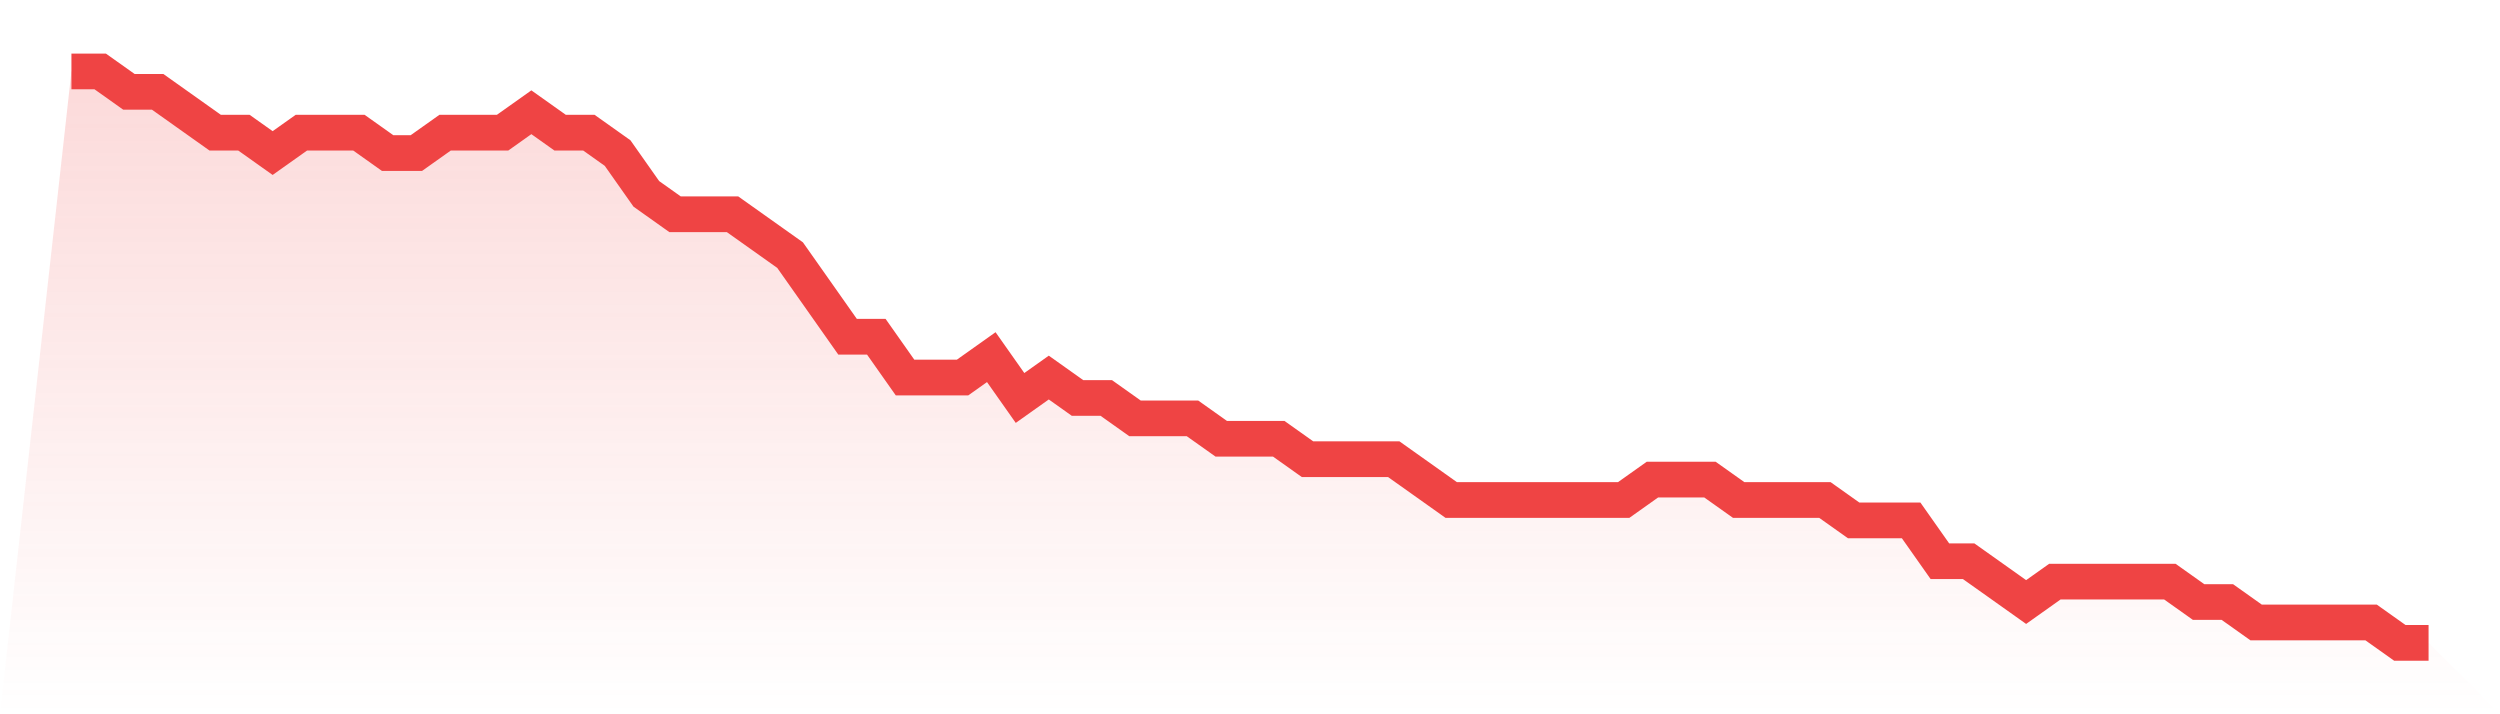
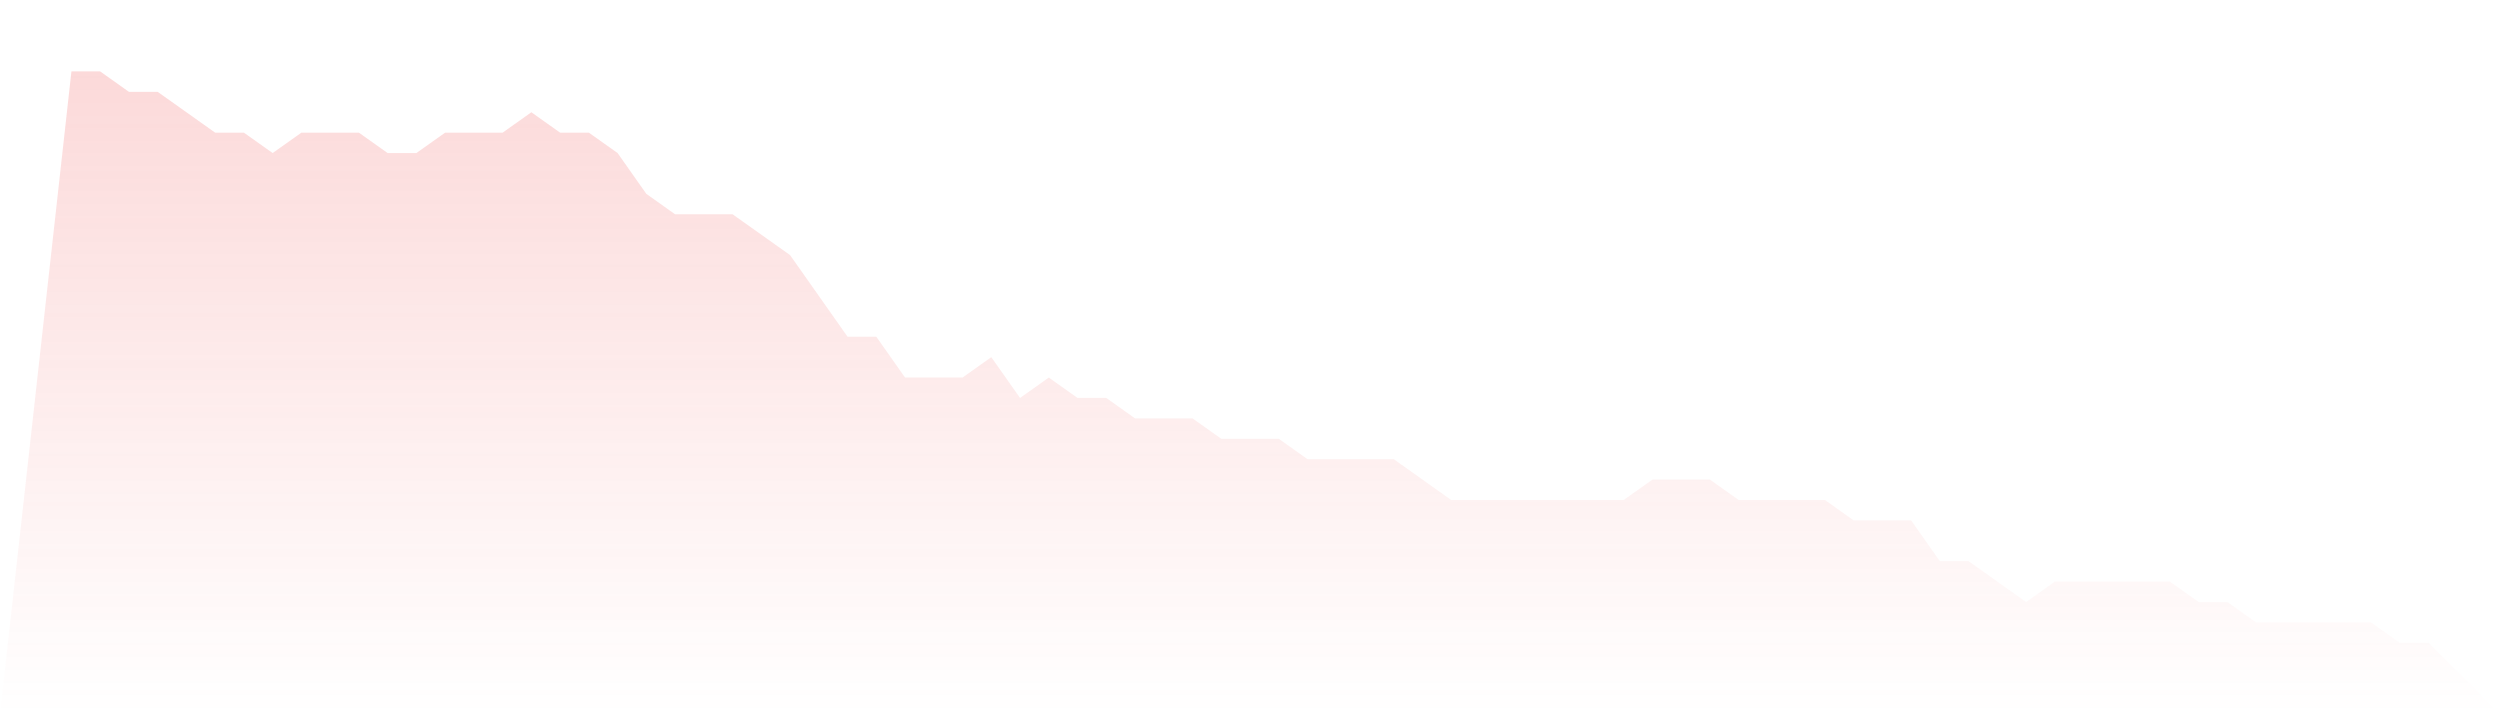
<svg xmlns="http://www.w3.org/2000/svg" viewBox="0 0 140 40">
  <defs>
    <linearGradient id="gradient" x1="0" x2="0" y1="0" y2="1">
      <stop offset="0%" stop-color="#ef4444" stop-opacity="0.2" />
      <stop offset="100%" stop-color="#ef4444" stop-opacity="0" />
    </linearGradient>
  </defs>
-   <path d="M4,4 L4,4 L5.61,4 L7.22,5.143 L8.829,5.143 L10.439,6.286 L12.049,7.429 L13.659,7.429 L15.268,8.571 L16.878,7.429 L18.488,7.429 L20.098,7.429 L21.707,8.571 L23.317,8.571 L24.927,7.429 L26.537,7.429 L28.146,7.429 L29.756,6.286 L31.366,7.429 L32.976,7.429 L34.585,8.571 L36.195,10.857 L37.805,12 L39.415,12 L41.024,12 L42.634,13.143 L44.244,14.286 L45.854,16.571 L47.463,18.857 L49.073,18.857 L50.683,21.143 L52.293,21.143 L53.902,21.143 L55.512,20 L57.122,22.286 L58.732,21.143 L60.341,22.286 L61.951,22.286 L63.561,23.429 L65.171,23.429 L66.78,23.429 L68.39,24.571 L70,24.571 L71.61,24.571 L73.22,25.714 L74.829,25.714 L76.439,25.714 L78.049,25.714 L79.659,26.857 L81.268,28 L82.878,28 L84.488,28 L86.098,28 L87.707,28 L89.317,28 L90.927,28 L92.537,26.857 L94.146,26.857 L95.756,26.857 L97.366,28 L98.976,28 L100.585,28 L102.195,28 L103.805,29.143 L105.415,29.143 L107.024,29.143 L108.634,31.429 L110.244,31.429 L111.854,32.571 L113.463,33.714 L115.073,32.571 L116.683,32.571 L118.293,32.571 L119.902,32.571 L121.512,32.571 L123.122,33.714 L124.732,33.714 L126.341,34.857 L127.951,34.857 L129.561,34.857 L131.171,34.857 L132.78,34.857 L134.39,36 L136,36 L140,40 L0,40 z" fill="url(#gradient)" />
-   <path d="M4,4 L4,4 L5.61,4 L7.22,5.143 L8.829,5.143 L10.439,6.286 L12.049,7.429 L13.659,7.429 L15.268,8.571 L16.878,7.429 L18.488,7.429 L20.098,7.429 L21.707,8.571 L23.317,8.571 L24.927,7.429 L26.537,7.429 L28.146,7.429 L29.756,6.286 L31.366,7.429 L32.976,7.429 L34.585,8.571 L36.195,10.857 L37.805,12 L39.415,12 L41.024,12 L42.634,13.143 L44.244,14.286 L45.854,16.571 L47.463,18.857 L49.073,18.857 L50.683,21.143 L52.293,21.143 L53.902,21.143 L55.512,20 L57.122,22.286 L58.732,21.143 L60.341,22.286 L61.951,22.286 L63.561,23.429 L65.171,23.429 L66.78,23.429 L68.39,24.571 L70,24.571 L71.61,24.571 L73.22,25.714 L74.829,25.714 L76.439,25.714 L78.049,25.714 L79.659,26.857 L81.268,28 L82.878,28 L84.488,28 L86.098,28 L87.707,28 L89.317,28 L90.927,28 L92.537,26.857 L94.146,26.857 L95.756,26.857 L97.366,28 L98.976,28 L100.585,28 L102.195,28 L103.805,29.143 L105.415,29.143 L107.024,29.143 L108.634,31.429 L110.244,31.429 L111.854,32.571 L113.463,33.714 L115.073,32.571 L116.683,32.571 L118.293,32.571 L119.902,32.571 L121.512,32.571 L123.122,33.714 L124.732,33.714 L126.341,34.857 L127.951,34.857 L129.561,34.857 L131.171,34.857 L132.78,34.857 L134.39,36 L136,36" fill="none" stroke="#ef4444" stroke-width="2" />
+   <path d="M4,4 L4,4 L5.61,4 L7.22,5.143 L8.829,5.143 L10.439,6.286 L12.049,7.429 L13.659,7.429 L15.268,8.571 L16.878,7.429 L18.488,7.429 L20.098,7.429 L21.707,8.571 L23.317,8.571 L24.927,7.429 L26.537,7.429 L28.146,7.429 L29.756,6.286 L31.366,7.429 L32.976,7.429 L34.585,8.571 L36.195,10.857 L37.805,12 L39.415,12 L41.024,12 L42.634,13.143 L44.244,14.286 L45.854,16.571 L47.463,18.857 L49.073,18.857 L50.683,21.143 L52.293,21.143 L53.902,21.143 L55.512,20 L57.122,22.286 L58.732,21.143 L60.341,22.286 L61.951,22.286 L63.561,23.429 L65.171,23.429 L66.78,23.429 L68.39,24.571 L71.61,24.571 L73.22,25.714 L74.829,25.714 L76.439,25.714 L78.049,25.714 L79.659,26.857 L81.268,28 L82.878,28 L84.488,28 L86.098,28 L87.707,28 L89.317,28 L90.927,28 L92.537,26.857 L94.146,26.857 L95.756,26.857 L97.366,28 L98.976,28 L100.585,28 L102.195,28 L103.805,29.143 L105.415,29.143 L107.024,29.143 L108.634,31.429 L110.244,31.429 L111.854,32.571 L113.463,33.714 L115.073,32.571 L116.683,32.571 L118.293,32.571 L119.902,32.571 L121.512,32.571 L123.122,33.714 L124.732,33.714 L126.341,34.857 L127.951,34.857 L129.561,34.857 L131.171,34.857 L132.78,34.857 L134.39,36 L136,36 L140,40 L0,40 z" fill="url(#gradient)" />
</svg>